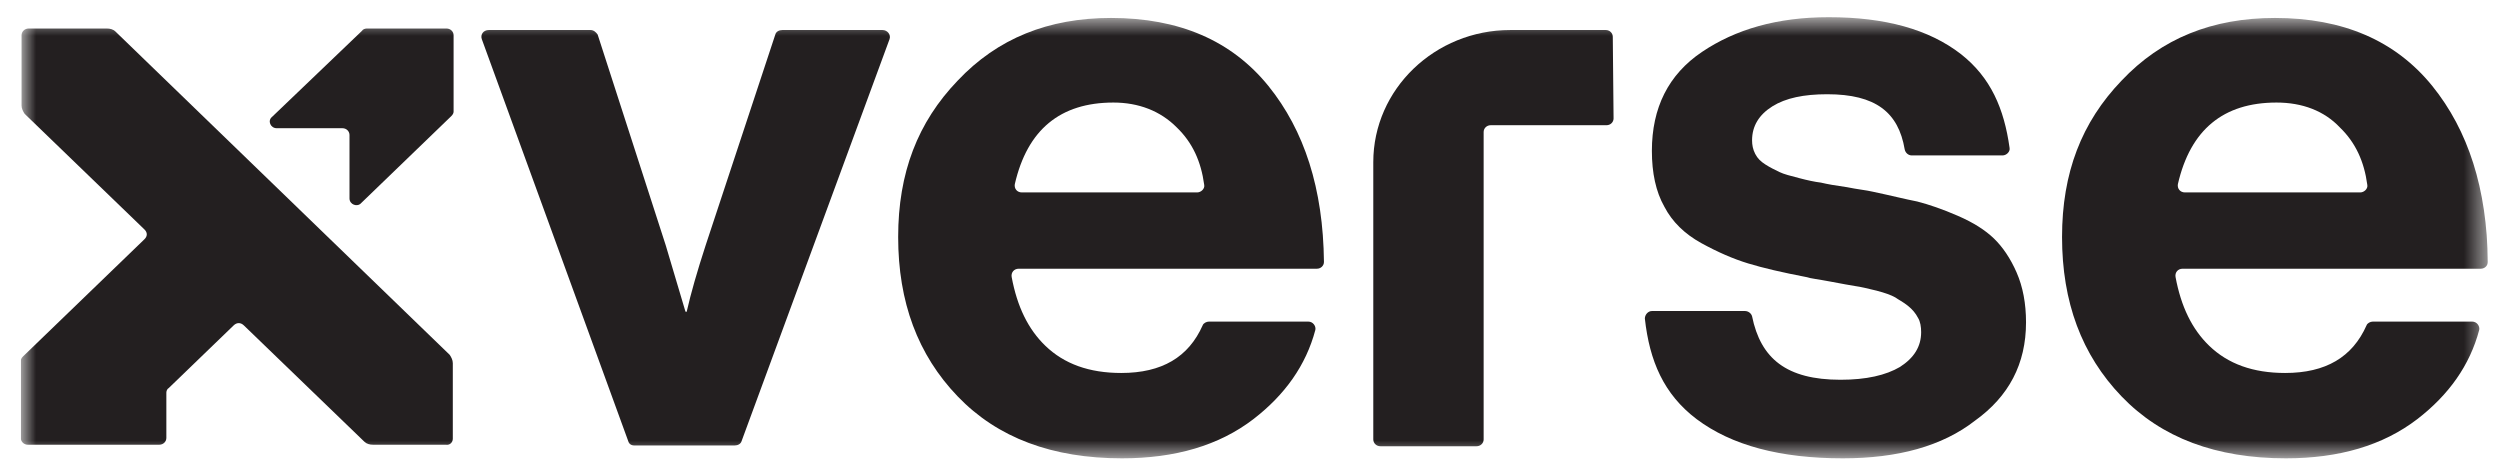
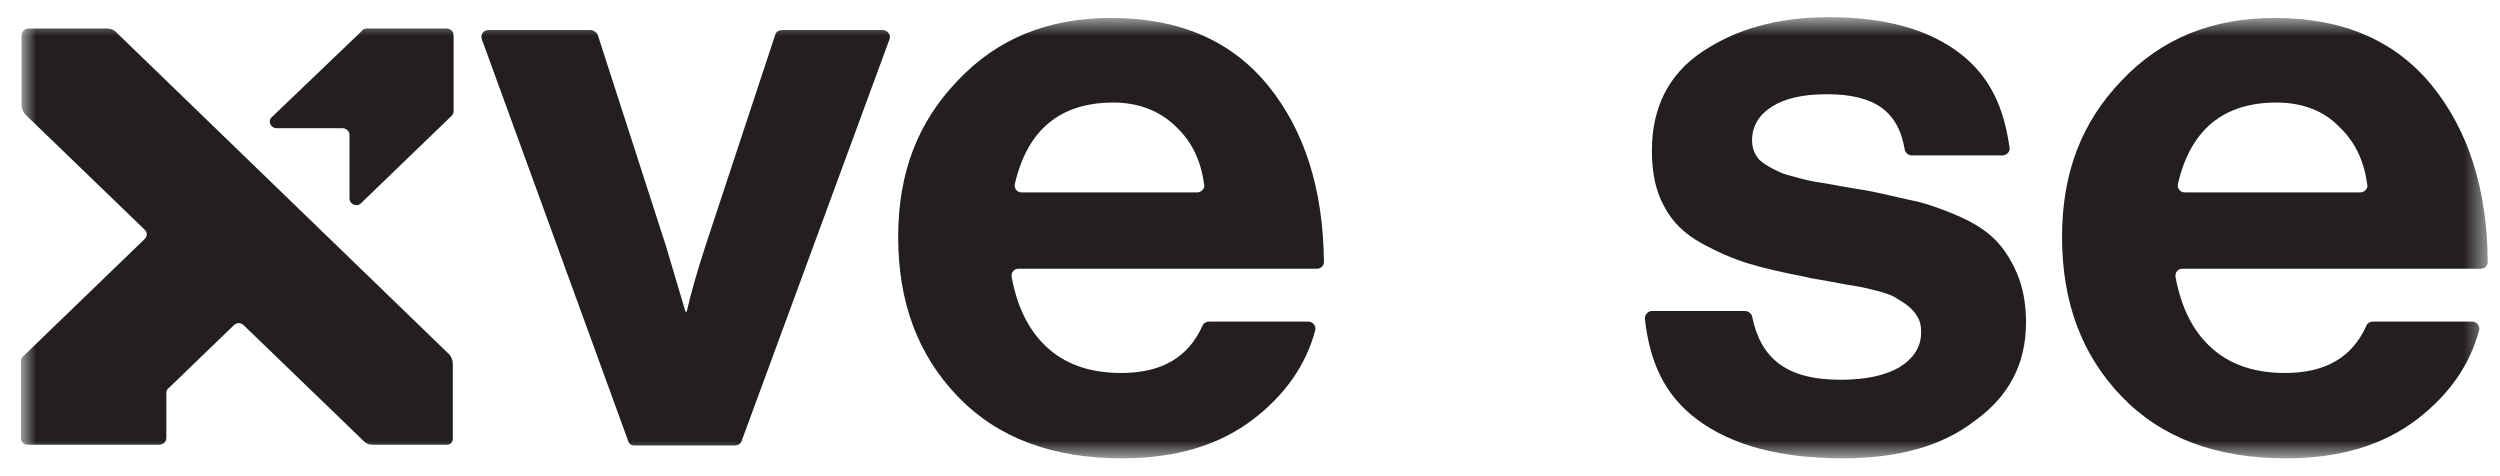
<svg xmlns="http://www.w3.org/2000/svg" width="105" height="20" viewBox="0 0 105 20" fill="none">
  <g clip-path="url(#clip0_107_2383)">
    <mask id="mask0_107_2383" style="mask-type:luminance" maskUnits="userSpaceOnUse" x="0" y="0" width="105" height="20">
      <path d="M104.489 0.722H0.873V19.25H104.489V0.722Z" fill="white" />
    </mask>
    <g mask="url(#mask0_107_2383)">
      <path d="M26.383 18.52L20.235 1.642C20.17 1.451 20.301 1.261 20.531 1.261H24.805C24.936 1.261 25.035 1.356 25.101 1.451L27.961 10.303L28.782 13.063C28.782 13.095 28.815 13.095 28.815 13.095C28.848 13.095 28.848 13.095 28.848 13.063C29.013 12.333 29.276 11.413 29.637 10.303L32.563 1.451C32.596 1.325 32.727 1.261 32.859 1.261H37.066C37.264 1.261 37.428 1.451 37.362 1.642L31.149 18.52C31.116 18.647 30.985 18.71 30.853 18.71H26.646C26.514 18.71 26.416 18.647 26.383 18.52Z" fill="#231F20" />
      <path d="M47.125 19.25C44.2 19.25 41.898 18.393 40.222 16.648C38.545 14.903 37.723 12.682 37.723 9.954C37.723 7.257 38.545 5.132 40.222 3.387C41.898 1.61 44.035 0.754 46.665 0.754C49.525 0.754 51.727 1.705 53.272 3.609C54.784 5.481 55.574 7.924 55.606 11.001C55.606 11.159 55.475 11.286 55.31 11.286H42.786C42.589 11.286 42.457 11.445 42.49 11.635C42.72 12.873 43.18 13.824 43.904 14.522C44.693 15.284 45.744 15.665 47.092 15.665C48.802 15.665 49.919 14.998 50.511 13.666C50.544 13.571 50.675 13.507 50.774 13.507H54.949C55.146 13.507 55.278 13.697 55.245 13.856C54.85 15.347 53.963 16.585 52.648 17.6C51.201 18.71 49.361 19.25 47.125 19.25ZM46.764 4.307C44.528 4.307 43.147 5.449 42.622 7.733C42.589 7.924 42.72 8.082 42.917 8.082H50.281C50.445 8.082 50.61 7.924 50.577 7.765C50.445 6.781 50.084 5.988 49.426 5.354C48.736 4.656 47.815 4.307 46.764 4.307Z" fill="#231F20" />
-       <path d="M67.77 4.973C67.77 5.132 67.639 5.259 67.474 5.259H62.609C62.445 5.259 62.313 5.385 62.313 5.544V18.456C62.313 18.615 62.182 18.742 62.017 18.742H57.974C57.81 18.742 57.678 18.615 57.678 18.456V6.813C57.678 3.736 60.275 1.261 63.431 1.261H67.442C67.606 1.261 67.737 1.388 67.737 1.547L67.77 4.973Z" fill="#231F20" />
-       <path d="M77.4 19.25C74.77 19.25 72.733 18.71 71.253 17.6C69.873 16.553 69.281 15.157 69.084 13.38C69.084 13.222 69.215 13.063 69.379 13.063H73.291C73.423 13.063 73.554 13.158 73.587 13.285C73.949 15.062 75.034 15.95 77.302 15.95C78.386 15.95 79.208 15.76 79.8 15.411C80.392 15.03 80.688 14.554 80.688 13.951C80.688 13.729 80.655 13.507 80.556 13.349C80.457 13.158 80.326 13 80.129 12.841C79.932 12.682 79.734 12.587 79.603 12.492C79.438 12.397 79.176 12.302 78.814 12.207C78.419 12.111 78.156 12.048 77.926 12.016C77.729 11.984 77.368 11.921 76.874 11.826C76.381 11.731 76.053 11.699 75.855 11.635C74.869 11.445 74.047 11.255 73.423 11.064C72.798 10.874 72.141 10.588 71.45 10.208C70.76 9.827 70.234 9.319 69.905 8.685C69.544 8.05 69.379 7.257 69.379 6.337C69.379 4.529 70.07 3.133 71.483 2.181C72.897 1.23 74.639 0.722 76.809 0.722C79.176 0.722 81.016 1.23 82.364 2.276C83.613 3.26 84.172 4.561 84.402 6.21C84.435 6.369 84.271 6.528 84.106 6.528H80.293C80.162 6.528 80.03 6.432 79.997 6.274C79.734 4.719 78.781 3.958 76.743 3.958C75.757 3.958 75.001 4.117 74.442 4.465C73.883 4.814 73.587 5.29 73.587 5.893C73.587 6.083 73.62 6.274 73.719 6.464C73.817 6.655 73.949 6.781 74.146 6.908C74.343 7.035 74.54 7.13 74.738 7.226C74.935 7.321 75.198 7.384 75.559 7.479C75.921 7.575 76.217 7.638 76.48 7.67C76.743 7.733 77.105 7.797 77.565 7.86C78.025 7.955 78.386 7.987 78.65 8.05C79.406 8.209 80.03 8.368 80.523 8.463C81.016 8.59 81.575 8.78 82.233 9.066C82.89 9.351 83.383 9.668 83.745 10.017C84.106 10.366 84.435 10.842 84.698 11.445C84.961 12.048 85.093 12.746 85.093 13.539C85.093 15.284 84.369 16.648 82.956 17.663C81.575 18.742 79.701 19.25 77.4 19.25Z" fill="#231F20" />
+       <path d="M77.4 19.25C74.77 19.25 72.733 18.71 71.253 17.6C69.873 16.553 69.281 15.157 69.084 13.38C69.084 13.222 69.215 13.063 69.379 13.063H73.291C73.423 13.063 73.554 13.158 73.587 13.285C73.949 15.062 75.034 15.95 77.302 15.95C78.386 15.95 79.208 15.76 79.8 15.411C80.392 15.03 80.688 14.554 80.688 13.951C80.688 13.729 80.655 13.507 80.556 13.349C80.457 13.158 80.326 13 80.129 12.841C79.932 12.682 79.734 12.587 79.603 12.492C79.438 12.397 79.176 12.302 78.814 12.207C78.419 12.111 78.156 12.048 77.926 12.016C77.729 11.984 77.368 11.921 76.874 11.826C76.381 11.731 76.053 11.699 75.855 11.635C74.869 11.445 74.047 11.255 73.423 11.064C72.798 10.874 72.141 10.588 71.45 10.208C70.76 9.827 70.234 9.319 69.905 8.685C69.544 8.05 69.379 7.257 69.379 6.337C69.379 4.529 70.07 3.133 71.483 2.181C72.897 1.23 74.639 0.722 76.809 0.722C79.176 0.722 81.016 1.23 82.364 2.276C83.613 3.26 84.172 4.561 84.402 6.21C84.435 6.369 84.271 6.528 84.106 6.528H80.293C80.162 6.528 80.03 6.432 79.997 6.274C79.734 4.719 78.781 3.958 76.743 3.958C75.757 3.958 75.001 4.117 74.442 4.465C73.883 4.814 73.587 5.29 73.587 5.893C73.587 6.083 73.62 6.274 73.719 6.464C73.817 6.655 73.949 6.781 74.146 6.908C74.343 7.035 74.54 7.13 74.738 7.226C74.935 7.321 75.198 7.384 75.559 7.479C75.921 7.575 76.217 7.638 76.48 7.67C78.025 7.955 78.386 7.987 78.65 8.05C79.406 8.209 80.03 8.368 80.523 8.463C81.016 8.59 81.575 8.78 82.233 9.066C82.89 9.351 83.383 9.668 83.745 10.017C84.106 10.366 84.435 10.842 84.698 11.445C84.961 12.048 85.093 12.746 85.093 13.539C85.093 15.284 84.369 16.648 82.956 17.663C81.575 18.742 79.701 19.25 77.4 19.25Z" fill="#231F20" />
      <path d="M96.008 19.25C93.082 19.25 90.781 18.393 89.105 16.648C87.428 14.903 86.606 12.682 86.606 9.954C86.606 7.257 87.428 5.132 89.105 3.387C90.781 1.61 92.918 0.754 95.548 0.754C98.408 0.754 100.61 1.705 102.155 3.609C103.667 5.481 104.456 7.924 104.489 11.001C104.489 11.159 104.358 11.286 104.193 11.286H91.669C91.471 11.286 91.34 11.445 91.373 11.635C91.603 12.873 92.063 13.824 92.786 14.522C93.575 15.284 94.627 15.665 95.975 15.665C97.684 15.665 98.802 14.998 99.394 13.666C99.427 13.571 99.558 13.507 99.657 13.507H103.832C104.029 13.507 104.16 13.697 104.127 13.856C103.733 15.347 102.845 16.585 101.531 17.6C100.084 18.71 98.243 19.25 96.008 19.25ZM95.614 4.307C93.378 4.307 91.997 5.449 91.471 7.733C91.439 7.924 91.57 8.082 91.767 8.082H99.131C99.295 8.082 99.46 7.924 99.427 7.765C99.295 6.781 98.933 5.988 98.276 5.354C97.619 4.656 96.698 4.307 95.614 4.307Z" fill="#231F20" />
      <path d="M19.018 18.425V15.252C19.018 15.125 18.953 14.998 18.887 14.903L4.85 1.325C4.752 1.229 4.62 1.198 4.489 1.198H1.201C1.037 1.198 0.905 1.325 0.905 1.483V4.434C0.905 4.561 0.971 4.688 1.037 4.783L6.066 9.637C6.198 9.764 6.198 9.922 6.066 10.049L0.971 14.967C0.905 15.03 0.873 15.094 0.873 15.157V18.393C0.873 18.552 1.004 18.678 1.168 18.678H6.691C6.855 18.678 6.987 18.552 6.987 18.393V16.489C6.987 16.426 7.02 16.331 7.086 16.299L9.814 13.666C9.945 13.539 10.11 13.539 10.241 13.666L15.304 18.552C15.402 18.647 15.534 18.678 15.665 18.678H18.722C18.887 18.71 19.018 18.583 19.018 18.425Z" fill="#231F20" />
      <path d="M11.622 5.385H14.383C14.548 5.385 14.679 5.512 14.679 5.671V8.336C14.679 8.59 15.008 8.717 15.172 8.526L18.953 4.878C19.018 4.814 19.051 4.751 19.051 4.688V1.483C19.051 1.325 18.92 1.198 18.755 1.198H15.402C15.337 1.198 15.238 1.229 15.205 1.293L11.425 4.91C11.228 5.068 11.359 5.385 11.622 5.385Z" fill="#231F20" />
    </g>
  </g>
  <defs>
    <clipPath id="clip0_107_2383">
      <rect width="103.617" height="18.667" fill="white" transform="translate(0.873 0.667)" />
    </clipPath>
  </defs>
</svg>